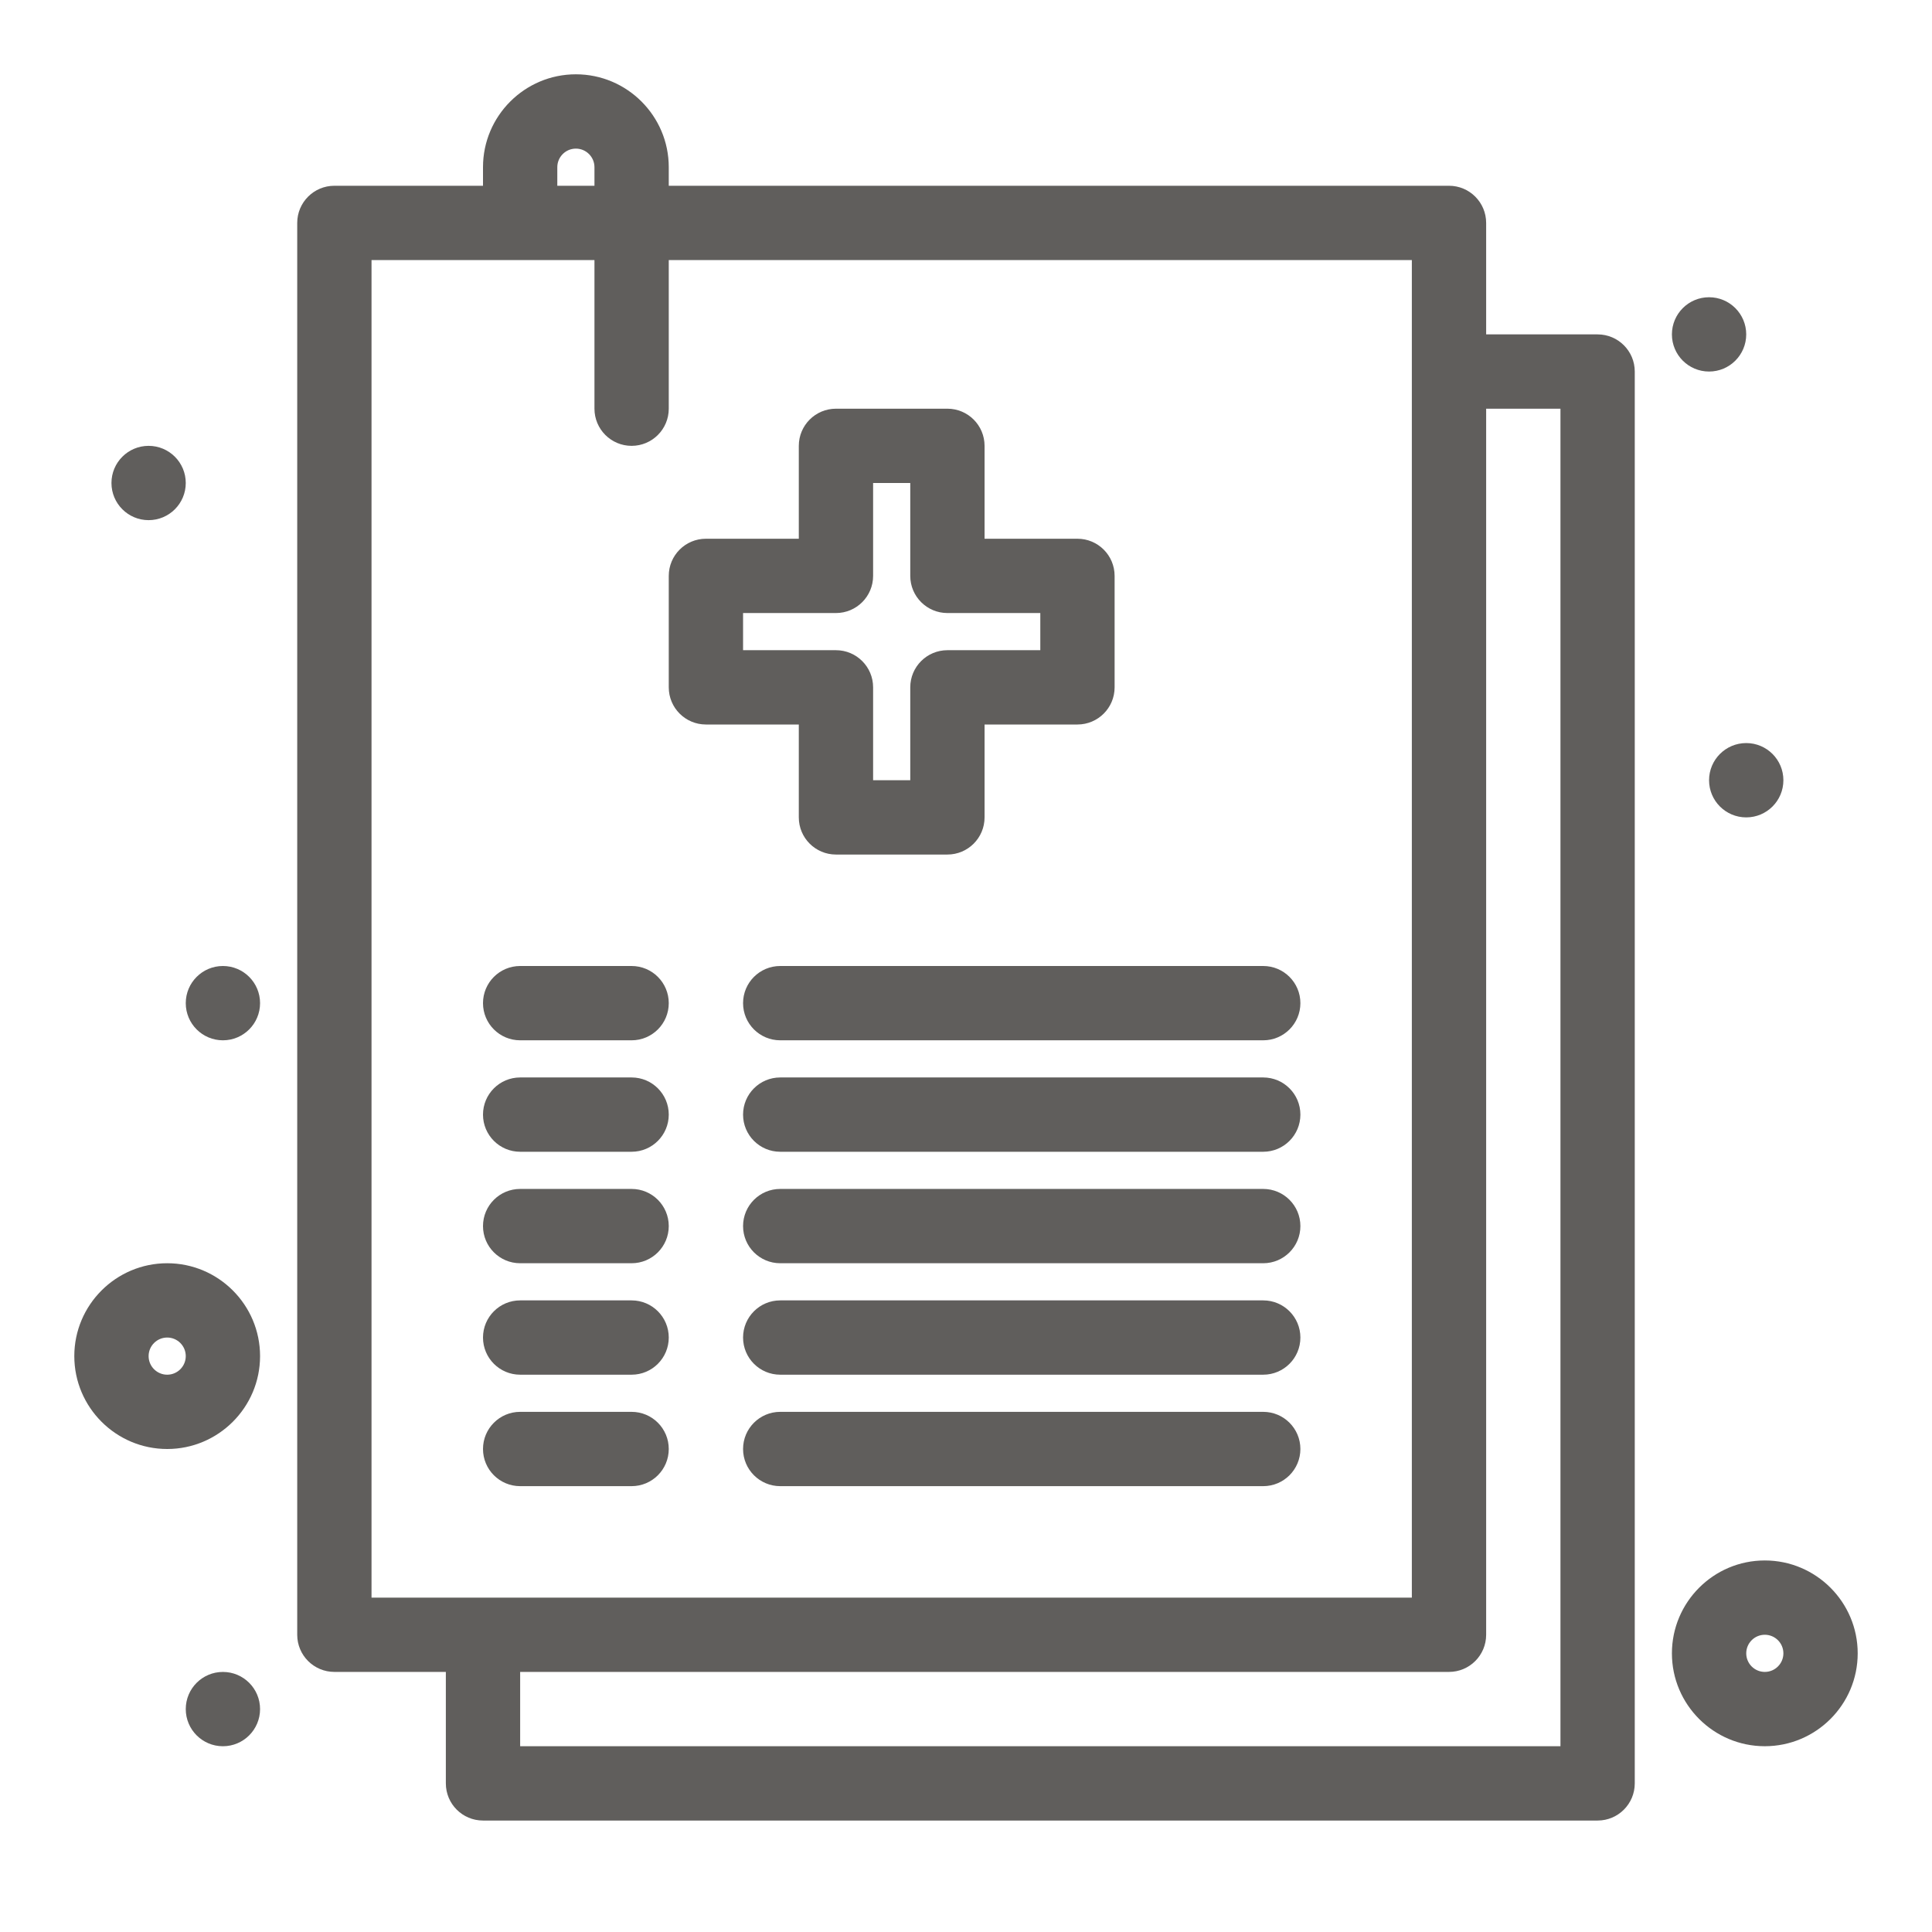
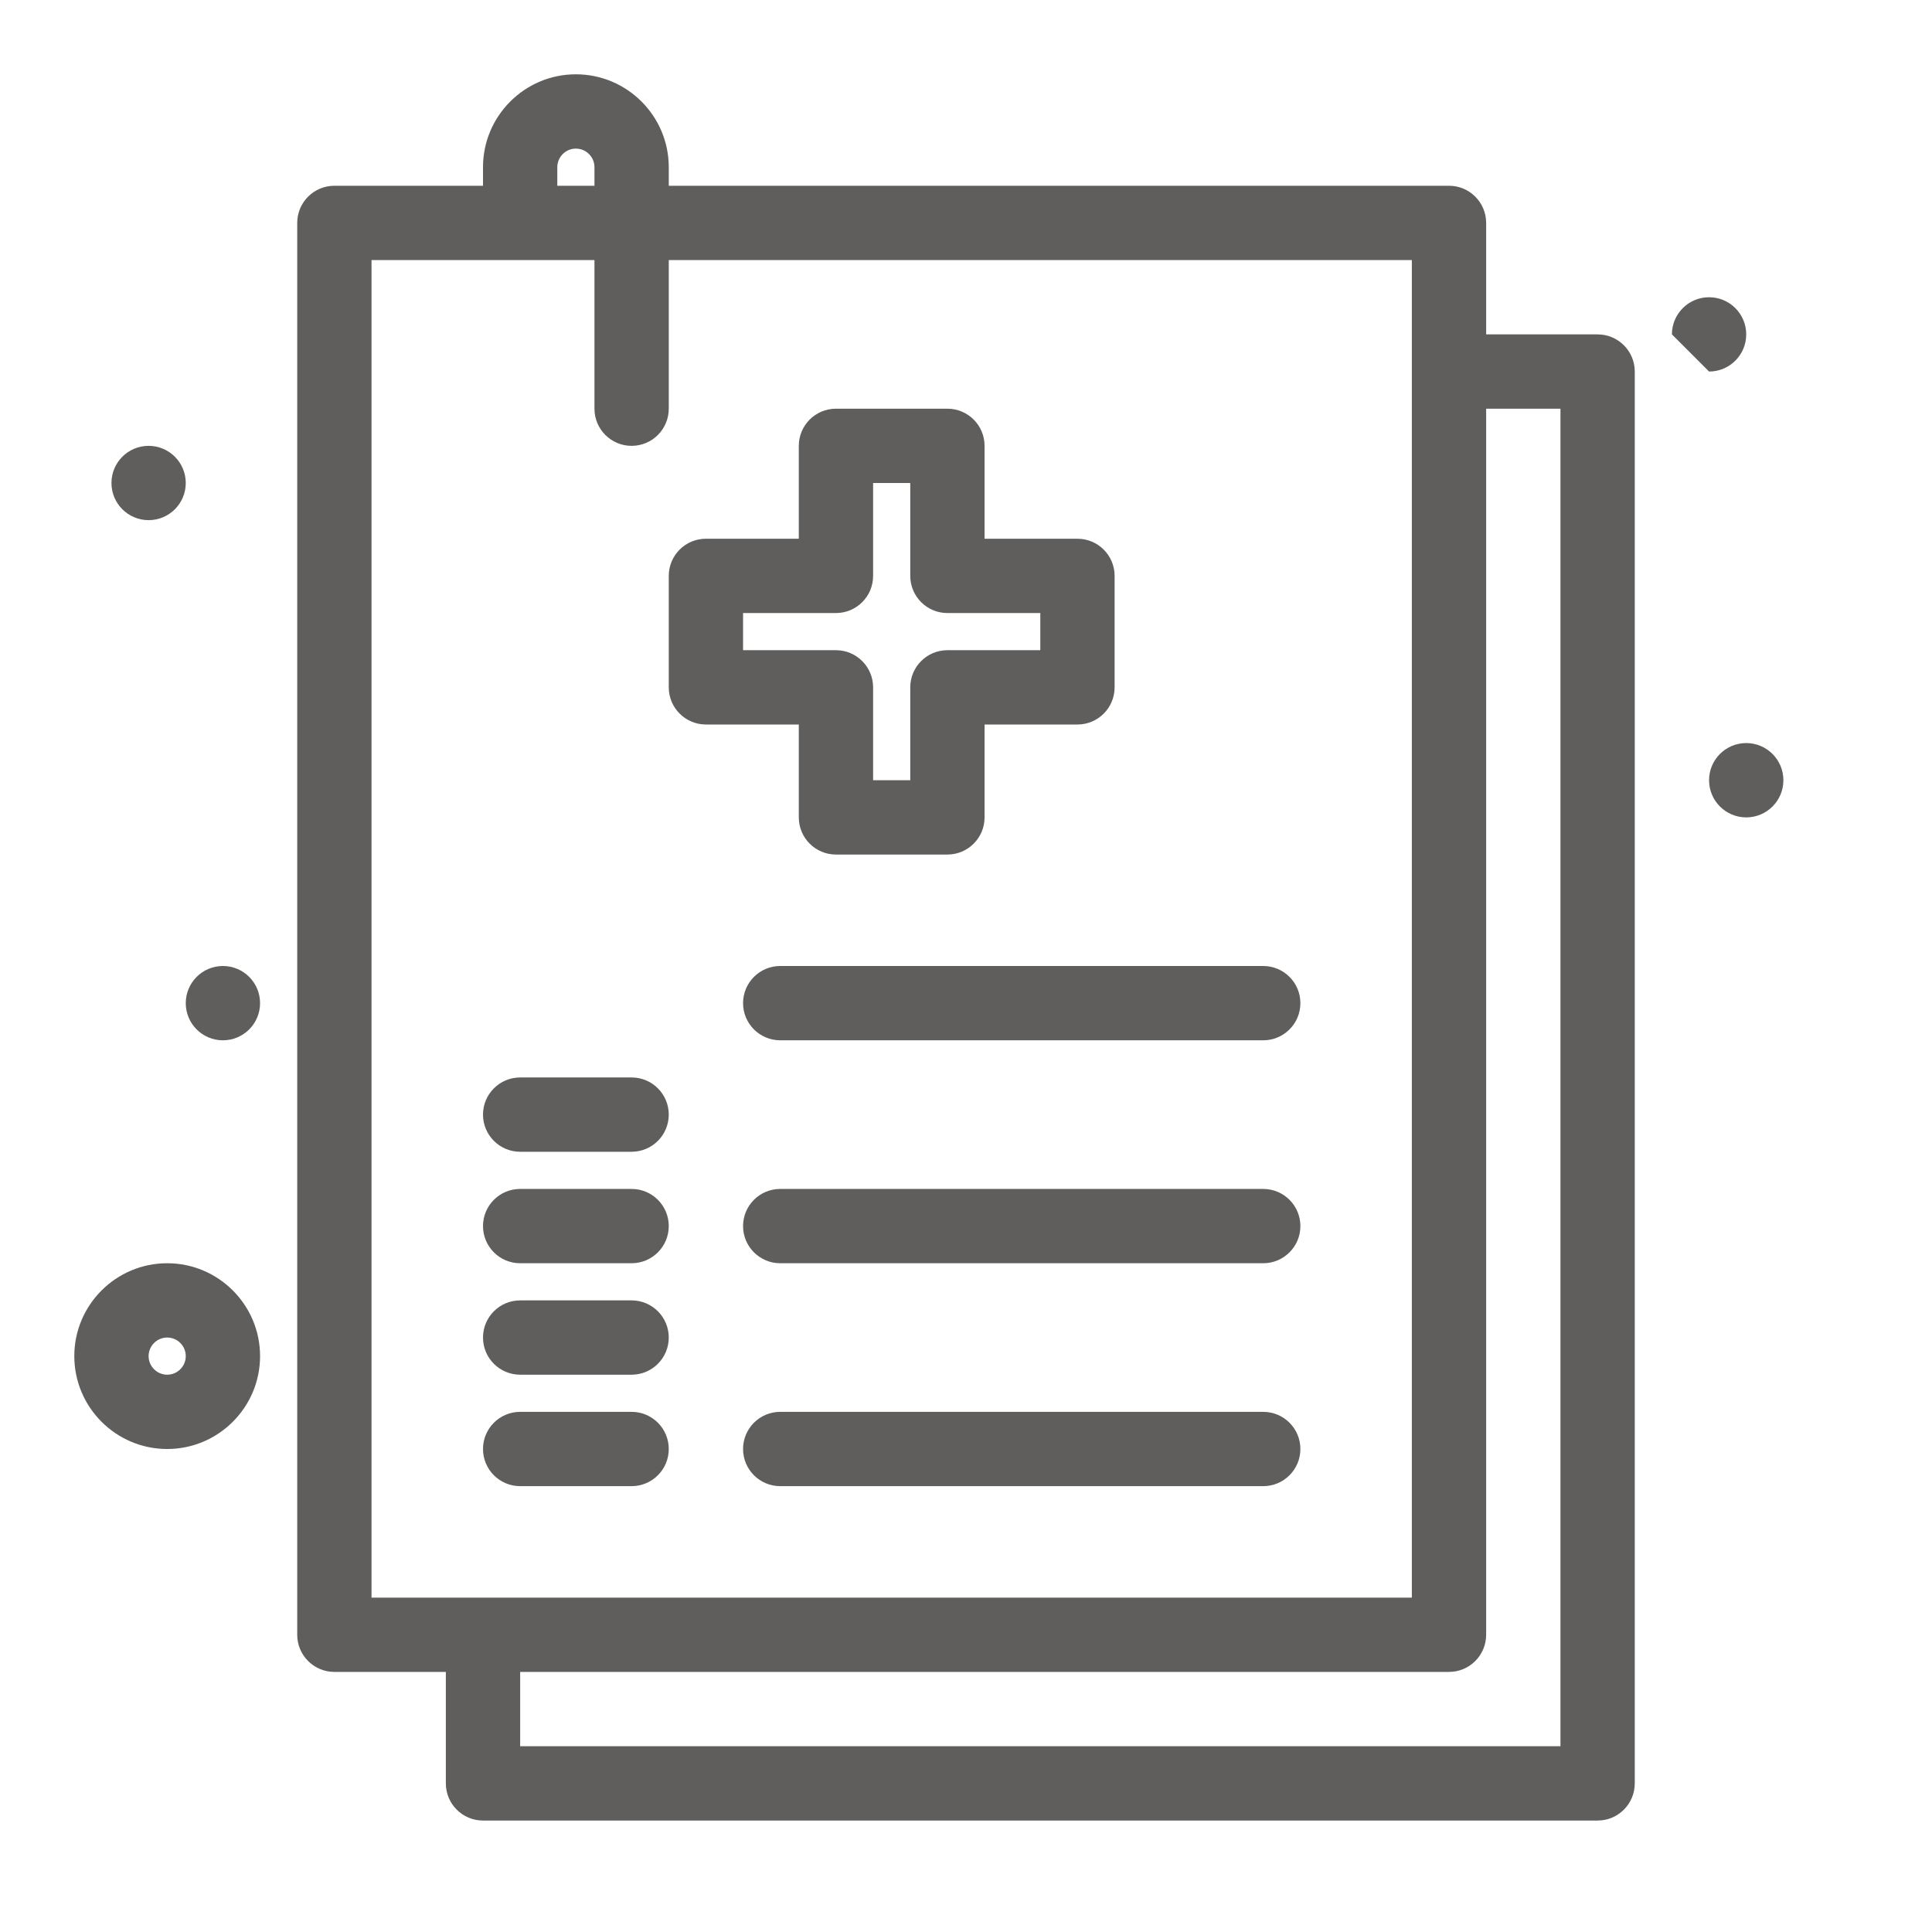
<svg xmlns="http://www.w3.org/2000/svg" width="100" height="100" viewBox="0 0 100 100" fill="none">
  <path d="M82.692 17.308H76.923V11.539C76.923 10.476 76.062 9.615 75 9.615H34.615V8.654C34.615 6.003 32.458 3.846 29.807 3.846C27.157 3.846 25 6.003 25 8.654V9.615H17.307C16.245 9.615 15.384 10.476 15.384 11.539V84.615C15.384 85.677 16.245 86.538 17.307 86.538H23.077V92.308C23.077 93.37 23.938 94.231 25 94.231H82.692C83.754 94.231 84.615 93.37 84.615 92.308V19.231C84.615 18.169 83.754 17.308 82.692 17.308ZM28.846 8.654C28.846 8.124 29.277 7.692 29.807 7.692C30.338 7.692 30.769 8.124 30.769 8.654V9.615H28.846V8.654ZM19.23 13.462H30.769V21.154C30.769 22.216 31.63 23.077 32.692 23.077C33.754 23.077 34.615 22.216 34.615 21.154V13.462H73.077V82.692H19.23V13.462ZM80.769 90.385H26.923V86.538H75C76.062 86.538 76.923 85.677 76.923 84.615V21.154H80.769V90.385Z" fill="#605E5C" />
-   <path d="M88.461 19.231C89.523 19.231 90.384 18.37 90.384 17.308C90.384 16.246 89.523 15.385 88.461 15.385C87.399 15.385 86.538 16.246 86.538 17.308C86.538 18.37 87.399 19.231 88.461 19.231Z" fill="#605E5C" />
+   <path d="M88.461 19.231C89.523 19.231 90.384 18.37 90.384 17.308C90.384 16.246 89.523 15.385 88.461 15.385C87.399 15.385 86.538 16.246 86.538 17.308Z" fill="#605E5C" />
  <path d="M90.384 42.308C91.447 42.308 92.308 41.447 92.308 40.385C92.308 39.322 91.447 38.461 90.384 38.461C89.322 38.461 88.461 39.322 88.461 40.385C88.461 41.447 89.322 42.308 90.384 42.308Z" fill="#605E5C" />
  <path d="M7.692 26.923C8.754 26.923 9.615 26.062 9.615 25C9.615 23.938 8.754 23.077 7.692 23.077C6.63 23.077 5.769 23.938 5.769 25C5.769 26.062 6.63 26.923 7.692 26.923Z" fill="#605E5C" />
  <path d="M11.538 53.846C12.6 53.846 13.461 52.985 13.461 51.923C13.461 50.861 12.6 50 11.538 50C10.476 50 9.615 50.861 9.615 51.923C9.615 52.985 10.476 53.846 11.538 53.846Z" fill="#605E5C" />
-   <path d="M11.538 90.385C12.6 90.385 13.461 89.524 13.461 88.462C13.461 87.4 12.6 86.539 11.538 86.539C10.476 86.539 9.615 87.4 9.615 88.462C9.615 89.524 10.476 90.385 11.538 90.385Z" fill="#605E5C" />
  <path d="M36.538 37.5H41.346V42.308C41.346 43.37 42.207 44.231 43.269 44.231H49.038C50.1 44.231 50.961 43.37 50.961 42.308V37.5H55.769C56.831 37.5 57.692 36.639 57.692 35.577V29.808C57.692 28.745 56.831 27.885 55.769 27.885H50.961V23.077C50.961 22.015 50.1 21.154 49.038 21.154H43.269C42.207 21.154 41.346 22.015 41.346 23.077V27.885H36.538C35.476 27.885 34.615 28.745 34.615 29.808V35.577C34.615 36.639 35.476 37.5 36.538 37.5ZM38.461 31.731H43.269C44.331 31.731 45.192 30.87 45.192 29.808V25H47.115V29.808C47.115 30.87 47.976 31.731 49.038 31.731H53.846V33.654H49.038C47.976 33.654 47.115 34.515 47.115 35.577V40.385H45.192V35.577C45.192 34.515 44.331 33.654 43.269 33.654H38.461V31.731Z" fill="#605E5C" />
-   <path d="M26.923 53.846H32.692C33.754 53.846 34.615 52.985 34.615 51.923C34.615 50.861 33.754 50 32.692 50H26.923C25.861 50 25 50.861 25 51.923C25 52.985 25.861 53.846 26.923 53.846Z" fill="#605E5C" />
  <path d="M26.923 59.615H32.692C33.754 59.615 34.615 58.754 34.615 57.692C34.615 56.63 33.754 55.769 32.692 55.769H26.923C25.861 55.769 25 56.63 25 57.692C25 58.754 25.861 59.615 26.923 59.615Z" fill="#605E5C" />
  <path d="M26.923 65.385H32.692C33.754 65.385 34.615 64.524 34.615 63.462C34.615 62.4 33.754 61.539 32.692 61.539H26.923C25.861 61.539 25 62.4 25 63.462C25 64.524 25.861 65.385 26.923 65.385Z" fill="#605E5C" />
  <path d="M26.923 71.154H32.692C33.754 71.154 34.615 70.293 34.615 69.231C34.615 68.169 33.754 67.308 32.692 67.308H26.923C25.861 67.308 25 68.169 25 69.231C25 70.293 25.861 71.154 26.923 71.154Z" fill="#605E5C" />
  <path d="M26.923 76.923H32.692C33.754 76.923 34.615 76.062 34.615 75C34.615 73.938 33.754 73.077 32.692 73.077H26.923C25.861 73.077 25 73.938 25 75C25 76.062 25.861 76.923 26.923 76.923Z" fill="#605E5C" />
  <path d="M38.461 51.923C38.461 52.985 39.322 53.846 40.384 53.846H65.384C66.446 53.846 67.308 52.985 67.308 51.923C67.308 50.861 66.446 50 65.384 50H40.384C39.322 50 38.461 50.861 38.461 51.923Z" fill="#605E5C" />
-   <path d="M65.384 55.769H40.384C39.322 55.769 38.461 56.63 38.461 57.692C38.461 58.754 39.322 59.615 40.384 59.615H65.384C66.446 59.615 67.308 58.754 67.308 57.692C67.308 56.63 66.446 55.769 65.384 55.769Z" fill="#605E5C" />
  <path d="M65.384 61.539H40.384C39.322 61.539 38.461 62.4 38.461 63.462C38.461 64.524 39.322 65.385 40.384 65.385H65.384C66.446 65.385 67.308 64.524 67.308 63.462C67.308 62.4 66.446 61.539 65.384 61.539Z" fill="#605E5C" />
-   <path d="M65.384 67.308H40.384C39.322 67.308 38.461 68.169 38.461 69.231C38.461 70.293 39.322 71.154 40.384 71.154H65.384C66.446 71.154 67.308 70.293 67.308 69.231C67.308 68.169 66.446 67.308 65.384 67.308Z" fill="#605E5C" />
  <path d="M65.384 73.077H40.384C39.322 73.077 38.461 73.938 38.461 75C38.461 76.062 39.322 76.923 40.384 76.923H65.384C66.446 76.923 67.308 76.062 67.308 75C67.308 73.938 66.446 73.077 65.384 73.077Z" fill="#605E5C" />
  <path d="M8.654 65.385C6.003 65.385 3.846 67.541 3.846 70.192C3.846 72.843 6.003 75 8.654 75C11.305 75 13.461 72.843 13.461 70.192C13.461 67.541 11.305 65.385 8.654 65.385ZM8.654 71.154C8.124 71.154 7.692 70.723 7.692 70.192C7.692 69.662 8.124 69.231 8.654 69.231C9.184 69.231 9.615 69.662 9.615 70.192C9.615 70.723 9.184 71.154 8.654 71.154Z" fill="#605E5C" />
-   <path d="M91.346 80.769C88.695 80.769 86.538 82.926 86.538 85.577C86.538 88.228 88.695 90.384 91.346 90.384C93.997 90.384 96.154 88.228 96.154 85.577C96.154 82.926 93.997 80.769 91.346 80.769ZM91.346 86.538C90.816 86.538 90.385 86.107 90.385 85.577C90.385 85.046 90.816 84.615 91.346 84.615C91.876 84.615 92.308 85.046 92.308 85.577C92.308 86.107 91.876 86.538 91.346 86.538Z" fill="#605E5C" />
</svg>